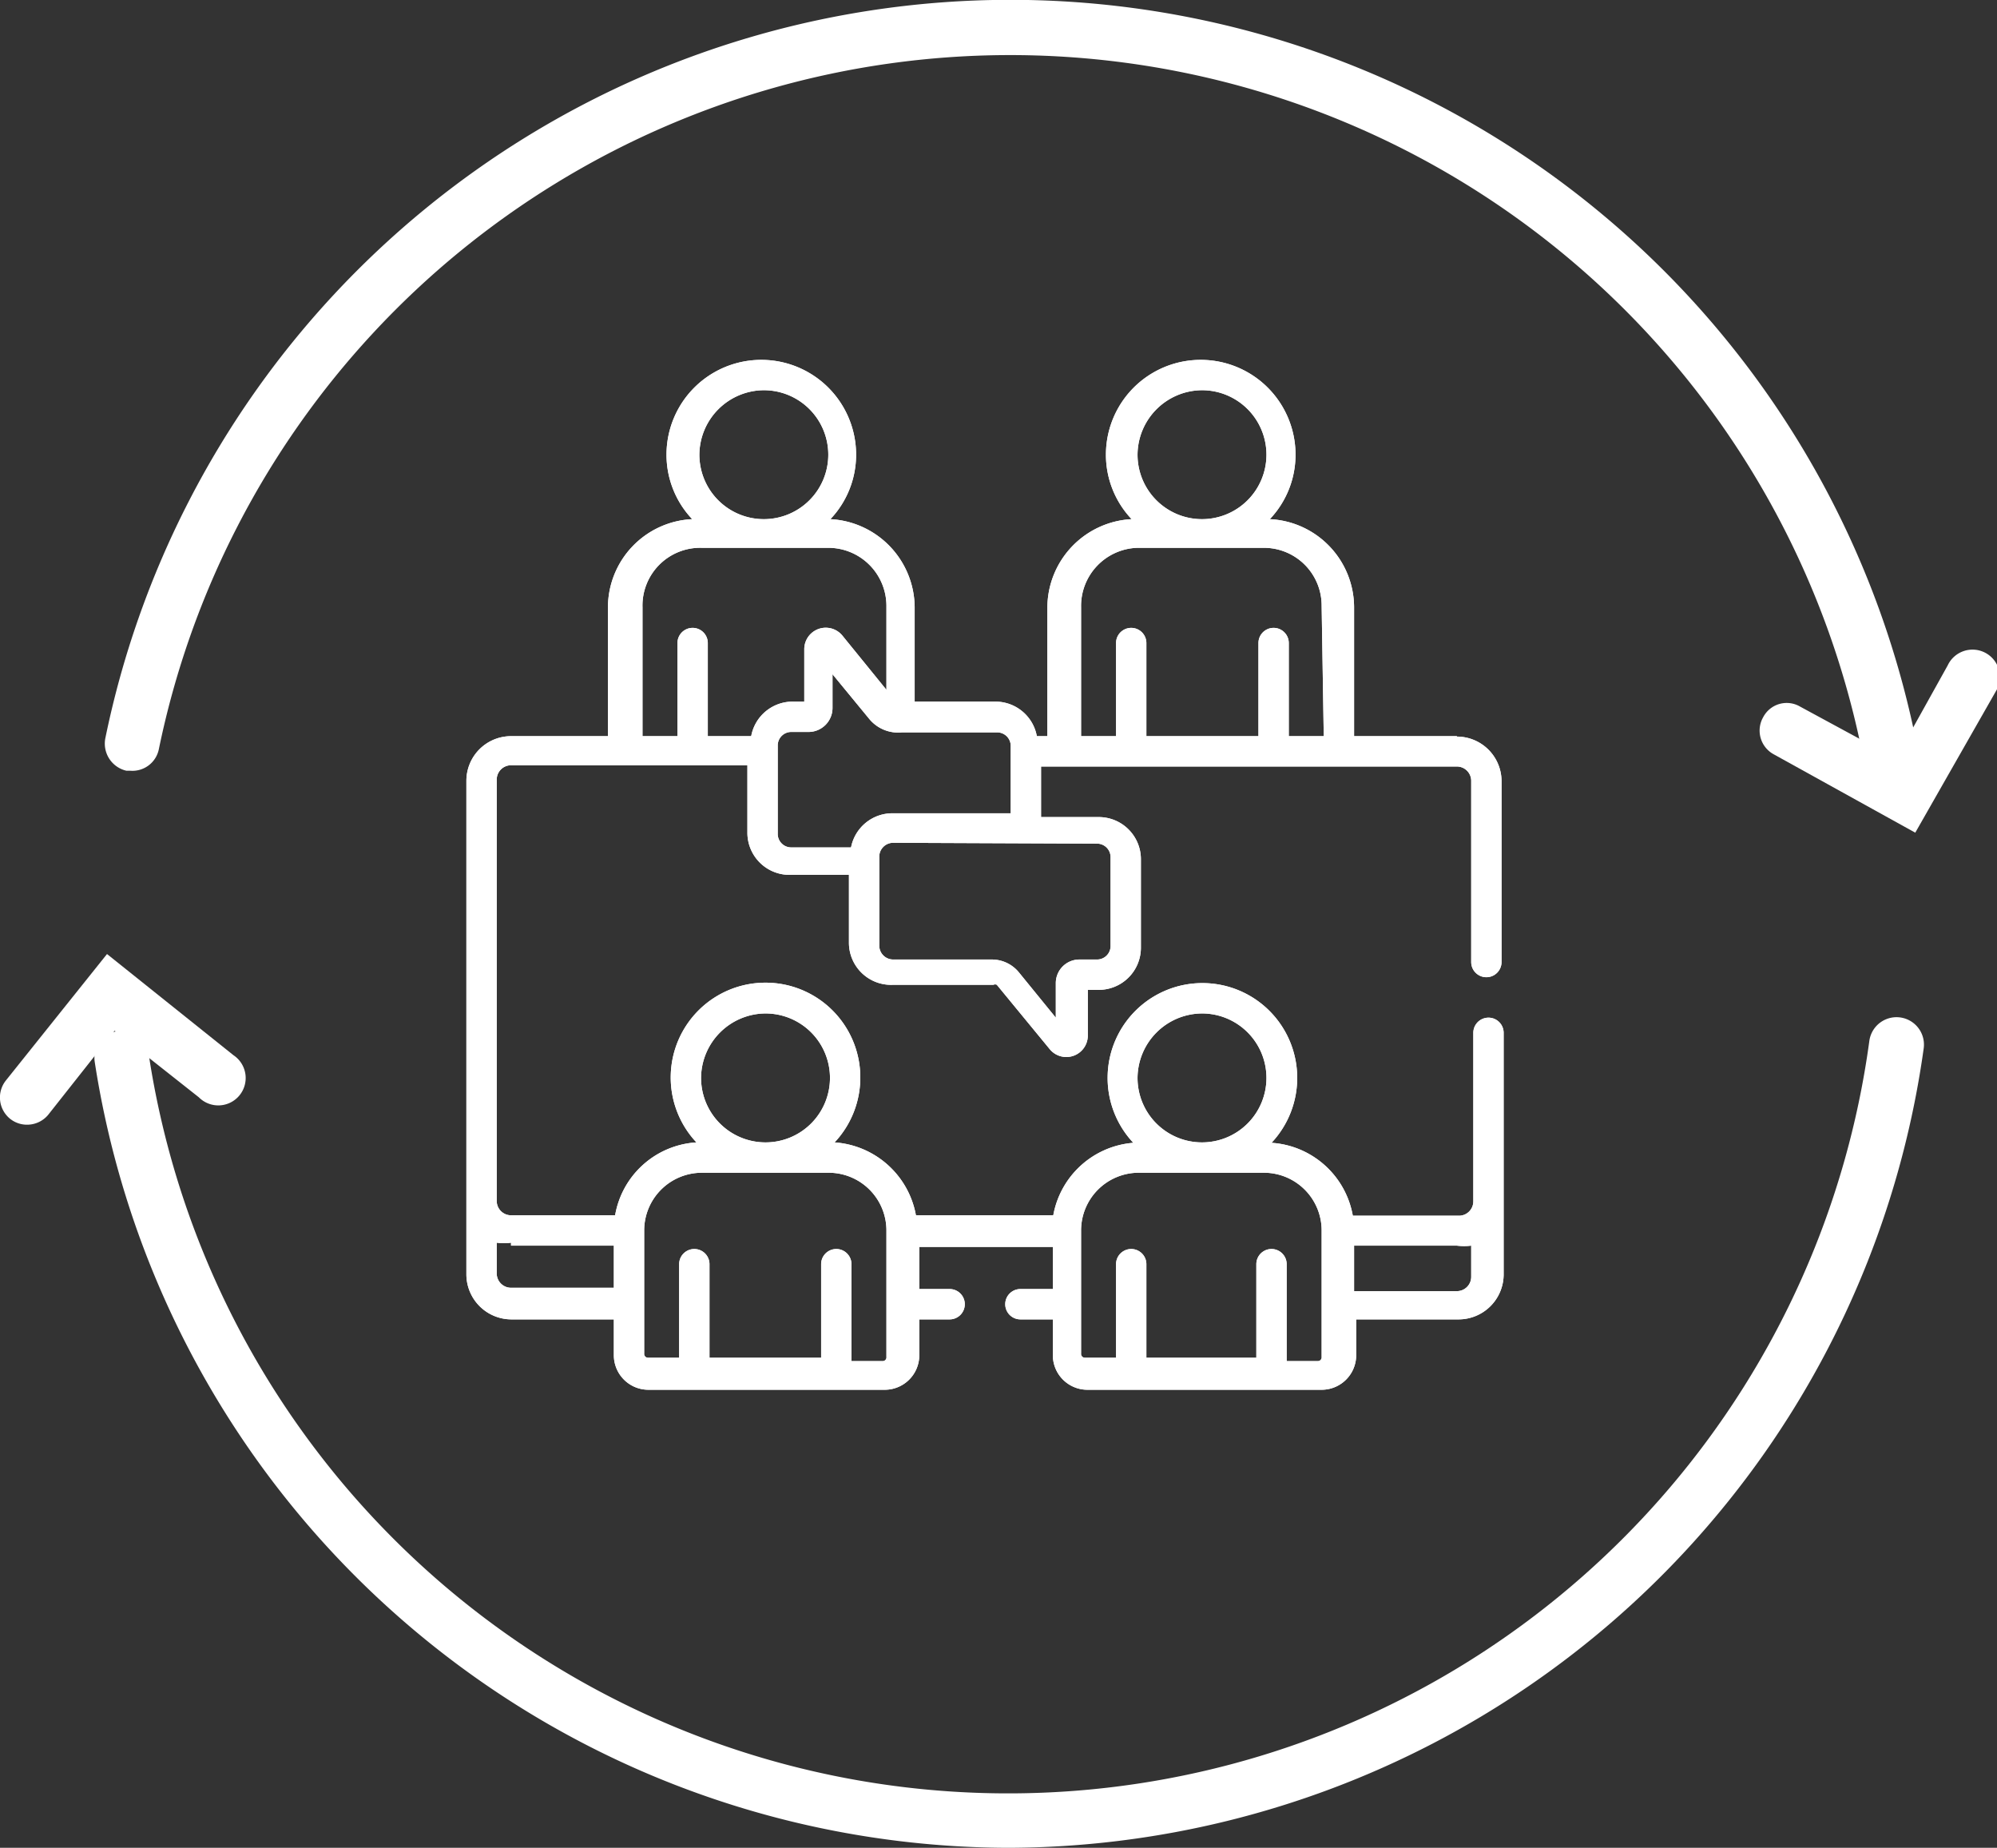
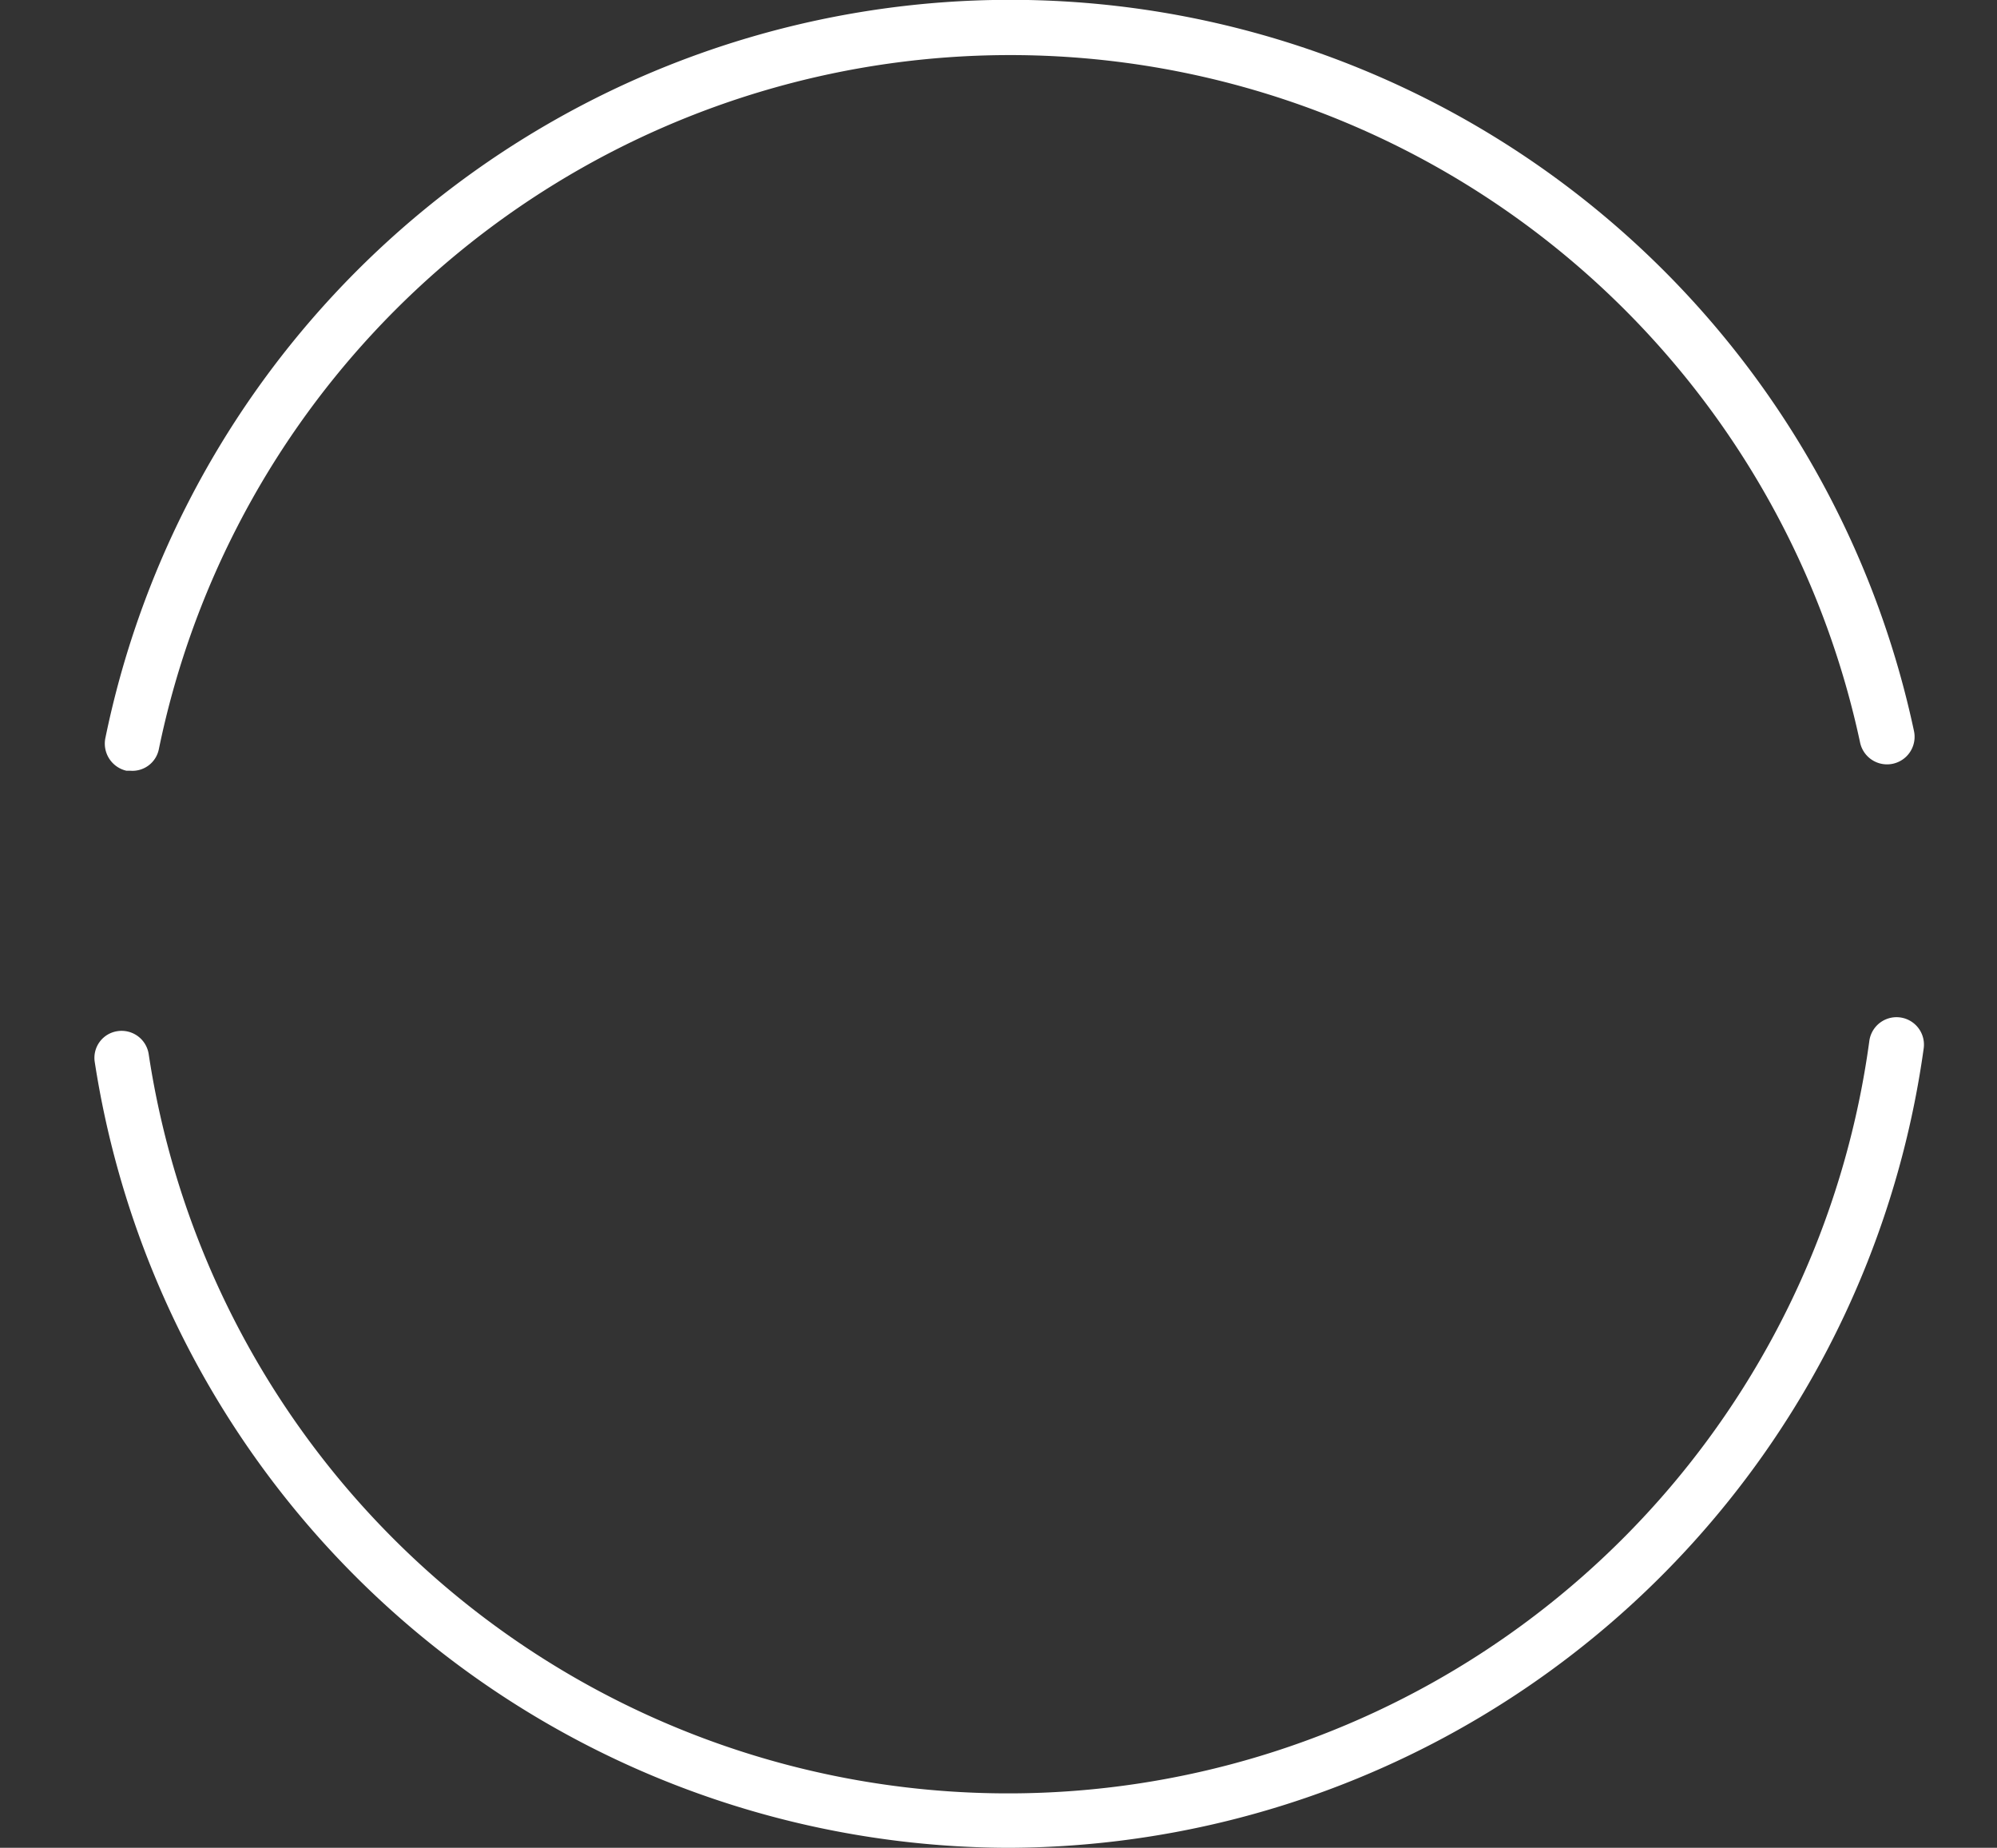
<svg xmlns="http://www.w3.org/2000/svg" viewBox="0 0 47.4 43.85">
  <rect x="0" y="0" width="47.4" height="43.85" fill="#333333" stroke="none" />
  <defs>
    <style>.cls-1{fill:#fff;}</style>
  </defs>
  <g id="Calque_2" data-name="Calque 2">
    <g id="Calque_1-2" data-name="Calque 1">
-       <path class="cls-1" d="M34.58,17.47H32.14V14.41a2.1,2.1,0,0,0-2-2.09,2.22,2.22,0,0,0,.61-1.53,2.25,2.25,0,0,0-4.5,0,2.22,2.22,0,0,0,.61,1.53,2.11,2.11,0,0,0-2,2.09v3.06h-.25a1,1,0,0,0-1-.82h-1.9V14.41a2.11,2.11,0,0,0-2-2.09,2.22,2.22,0,0,0,.61-1.53,2.25,2.25,0,0,0-4.5,0,2.22,2.22,0,0,0,.61,1.53,2.1,2.1,0,0,0-2,2.09v3.06H12.13a1.06,1.06,0,0,0-1.06,1.06V30.25a1.07,1.07,0,0,0,1.06,1.06h2.44v.85a.82.82,0,0,0,.81.82H21a.82.82,0,0,0,.82-.82v-.85h.72a.36.36,0,0,0,.36-.36.36.36,0,0,0-.36-.36h-.72v-1h3.17v1h-.77a.36.36,0,0,0-.36.36.36.36,0,0,0,.36.36h.77v.85a.82.82,0,0,0,.82.82h5.57a.82.82,0,0,0,.81-.82v-.85h2.44a1.07,1.07,0,0,0,1.06-1.06h0V24.51a.36.36,0,1,0-.72,0v4a.34.34,0,0,1-.34.34H32.11a2.1,2.1,0,0,0-1.93-1.73,2.25,2.25,0,1,0-3.28,0A2.1,2.1,0,0,0,25,28.84H21.74a2.11,2.11,0,0,0-1.93-1.73,2.25,2.25,0,1,0-3.28,0,2.09,2.09,0,0,0-1.93,1.73H12.13a.34.34,0,0,1-.34-.34h0v-10h0a.34.34,0,0,1,.34-.34h5.61v1.6a1,1,0,0,0,1.05,1h1.36v1.61a1,1,0,0,0,1.05,1h2.38a.09.09,0,0,1,.08,0l1.25,1.52a.51.51,0,0,0,.91-.33V23.49h.26a1,1,0,0,0,1-1v-2.1a1,1,0,0,0-1-1H24.71V18.19h9.87a.34.34,0,0,1,.34.34v4.3a.36.36,0,0,0,.72,0v-4.3h0a1.06,1.06,0,0,0-1.06-1.05ZM32.14,29.56h2.44a1.33,1.33,0,0,0,.34,0v.74a.34.34,0,0,1-.34.34H32.14Zm-3.6-5.51A1.53,1.53,0,1,1,27,25.58,1.54,1.54,0,0,1,28.54,24.05ZM25.66,29.2A1.37,1.37,0,0,1,27,27.83h3a1.37,1.37,0,0,1,1.37,1.37v3a.09.09,0,0,1-.09.1h-.74V30a.36.36,0,0,0-.72,0v2.22H27.21V30a.36.36,0,0,0-.72,0v2.22h-.74a.09.09,0,0,1-.09-.1v-3Zm-7.49-5.15a1.53,1.53,0,1,1-1.53,1.53A1.54,1.54,0,0,1,18.17,24.05ZM15.29,29.2a1.37,1.37,0,0,1,1.37-1.37h3a1.37,1.37,0,0,1,1.38,1.37v3a.09.09,0,0,1-.1.1h-.73V30a.36.36,0,0,0-.72,0v2.22H16.84V30a.36.36,0,0,0-.72,0v2.22h-.74a.09.09,0,0,1-.09-.1v-3Zm-3.16.36h2.44v1H12.13a.34.34,0,0,1-.34-.34h0v-.73a1.21,1.21,0,0,0,.34,0Zm6-20.3a1.53,1.53,0,1,1-1.53,1.53,1.54,1.54,0,0,1,1.53-1.53Zm-.4,8.21h-.93V15.26a.36.36,0,0,0-.72,0v2.21h-.83V14.41A1.37,1.37,0,0,1,16.66,13h3a1.38,1.38,0,0,1,1.38,1.37v2L20,15.09a.51.51,0,0,0-.91.32v1.24h-.26a1,1,0,0,0-1,.82Zm2.41,2.64H18.79a.32.32,0,0,1-.33-.32v-2.1a.32.32,0,0,1,.33-.32h.41a.57.57,0,0,0,.56-.57V16l.88,1.07a.89.89,0,0,0,.77.31h2.26a.32.32,0,0,1,.32.32V19.3H21.2a1,1,0,0,0-1,.81Zm5.9-.09a.32.32,0,0,1,.32.32v2.1a.32.32,0,0,1-.32.33h-.42a.56.56,0,0,0-.56.56v.82l-.88-1.08a.83.83,0,0,0-.64-.3H21.2a.33.33,0,0,1-.33-.33v-2.1A.33.33,0,0,1,21.2,20ZM28.54,9.26A1.53,1.53,0,1,1,27,10.79,1.54,1.54,0,0,1,28.54,9.26Zm2.88,8.21h-.83V15.26a.36.36,0,0,0-.72,0v2.21H27.21V15.26a.36.36,0,1,0-.72,0v2.21h-.83V14.41A1.38,1.38,0,0,1,27,13h3a1.37,1.37,0,0,1,1.37,1.37Z" />
-       <path class="cls-1" d="M34.58,17.47H32.14V14.41a2.1,2.1,0,0,0-2-2.09,2.22,2.22,0,0,0,.61-1.53,2.25,2.25,0,0,0-4.5,0,2.22,2.22,0,0,0,.61,1.53,2.11,2.11,0,0,0-2,2.09v3.06h-.25a1,1,0,0,0-1-.82h-1.9V14.41a2.11,2.11,0,0,0-2-2.09,2.22,2.22,0,0,0,.61-1.53,2.25,2.25,0,0,0-4.5,0,2.22,2.22,0,0,0,.61,1.53,2.1,2.1,0,0,0-2,2.09v3.06H12.13a1.06,1.06,0,0,0-1.06,1.06V30.25a1.07,1.07,0,0,0,1.06,1.06h2.44v.85a.82.82,0,0,0,.81.82H21a.82.82,0,0,0,.82-.82v-.85h.72a.36.36,0,0,0,.36-.36.36.36,0,0,0-.36-.36h-.72v-1h3.17v1h-.77a.36.36,0,0,0-.36.36.36.36,0,0,0,.36.36h.77v.85a.82.82,0,0,0,.82.82h5.57a.82.82,0,0,0,.81-.82v-.85h2.44a1.07,1.07,0,0,0,1.06-1.06h0V24.51a.36.36,0,1,0-.72,0v4a.34.34,0,0,1-.34.34H32.11a2.1,2.1,0,0,0-1.93-1.73,2.25,2.25,0,1,0-3.28,0A2.1,2.1,0,0,0,25,28.84H21.74a2.11,2.11,0,0,0-1.93-1.73,2.25,2.25,0,1,0-3.28,0,2.09,2.09,0,0,0-1.93,1.73H12.13a.34.34,0,0,1-.34-.34h0v-10h0a.34.34,0,0,1,.34-.34h5.61v1.6a1,1,0,0,0,1.05,1h1.36v1.61a1,1,0,0,0,1.05,1h2.38a.09.09,0,0,1,.08,0l1.25,1.52a.51.51,0,0,0,.91-.33V23.49h.26a1,1,0,0,0,1-1v-2.1a1,1,0,0,0-1-1H24.71V18.19h9.87a.34.34,0,0,1,.34.34v4.3a.36.36,0,0,0,.72,0v-4.3h0a1.06,1.06,0,0,0-1.06-1.05ZM32.14,29.56h2.44a1.33,1.33,0,0,0,.34,0v.74a.34.34,0,0,1-.34.34H32.14Zm-3.6-5.51A1.53,1.53,0,1,1,27,25.58,1.54,1.54,0,0,1,28.54,24.05ZM25.66,29.2A1.37,1.37,0,0,1,27,27.83h3a1.37,1.37,0,0,1,1.37,1.37v3a.09.09,0,0,1-.09.1h-.74V30a.36.36,0,0,0-.72,0v2.22H27.21V30a.36.36,0,0,0-.72,0v2.22h-.74a.09.09,0,0,1-.09-.1v-3Zm-7.49-5.15a1.53,1.53,0,1,1-1.53,1.53A1.54,1.54,0,0,1,18.17,24.05ZM15.29,29.2a1.37,1.37,0,0,1,1.37-1.37h3a1.37,1.37,0,0,1,1.38,1.37v3a.09.09,0,0,1-.1.1h-.73V30a.36.36,0,0,0-.72,0v2.22H16.84V30a.36.36,0,0,0-.72,0v2.22h-.74a.09.09,0,0,1-.09-.1v-3Zm-3.16.36h2.44v1H12.13a.34.34,0,0,1-.34-.34h0v-.73a1.21,1.21,0,0,0,.34,0Zm6-20.3a1.53,1.53,0,1,1-1.53,1.53,1.54,1.54,0,0,1,1.53-1.53Zm-.4,8.21h-.93V15.26a.36.36,0,0,0-.72,0v2.21h-.83V14.41A1.37,1.37,0,0,1,16.66,13h3a1.38,1.38,0,0,1,1.38,1.37v2L20,15.09a.51.51,0,0,0-.91.32v1.24h-.26a1,1,0,0,0-1,.82Zm2.41,2.64H18.79a.32.32,0,0,1-.33-.32v-2.1a.32.32,0,0,1,.33-.32h.41a.57.57,0,0,0,.56-.57V16l.88,1.07a.89.89,0,0,0,.77.31h2.26a.32.32,0,0,1,.32.32V19.3H21.2a1,1,0,0,0-1,.81Zm5.9-.09a.32.32,0,0,1,.32.32v2.1a.32.32,0,0,1-.32.33h-.42a.56.56,0,0,0-.56.56v.82l-.88-1.08a.83.83,0,0,0-.64-.3H21.2a.33.33,0,0,1-.33-.33v-2.1A.33.33,0,0,1,21.2,20ZM28.54,9.26A1.53,1.53,0,1,1,27,10.79,1.54,1.54,0,0,1,28.54,9.26Zm2.88,8.21h-.83V15.26a.36.36,0,0,0-.72,0v2.21H27.21V15.26a.36.36,0,1,0-.72,0v2.21h-.83V14.41A1.38,1.38,0,0,1,27,13h3a1.37,1.37,0,0,1,1.37,1.37Z" />
      <path class="cls-1" d="M23.93,43.85A22,22,0,0,1,2.25,25.21a.64.64,0,0,1,.54-.74.65.65,0,0,1,.74.55,20.63,20.63,0,0,0,40.84-.32.65.65,0,0,1,1.29.18A22,22,0,0,1,23.93,43.85Z" />
      <path class="cls-1" d="M3.09,18.29H3a.66.66,0,0,1-.5-.77,21.93,21.93,0,0,1,42.93-.17.65.65,0,0,1-1.28.27,20.63,20.63,0,0,0-40.38.16A.64.64,0,0,1,3.09,18.29Z" />
-       <path class="cls-1" d="M45.46,19.76,42.1,17.9a.64.64,0,0,1-.25-.88.63.63,0,0,1,.88-.25L45,18l1.23-2.21a.65.65,0,1,1,1.14.62Z" />
-       <path class="cls-1" d="M.65,26.69a.64.64,0,0,1-.41-.14.65.65,0,0,1-.1-.91l2.4-3,3,2.4a.65.65,0,1,1-.82,1l-2-1.58-1.58,2A.65.65,0,0,1,.65,26.69Z" />
    </g>
  </g>
</svg>